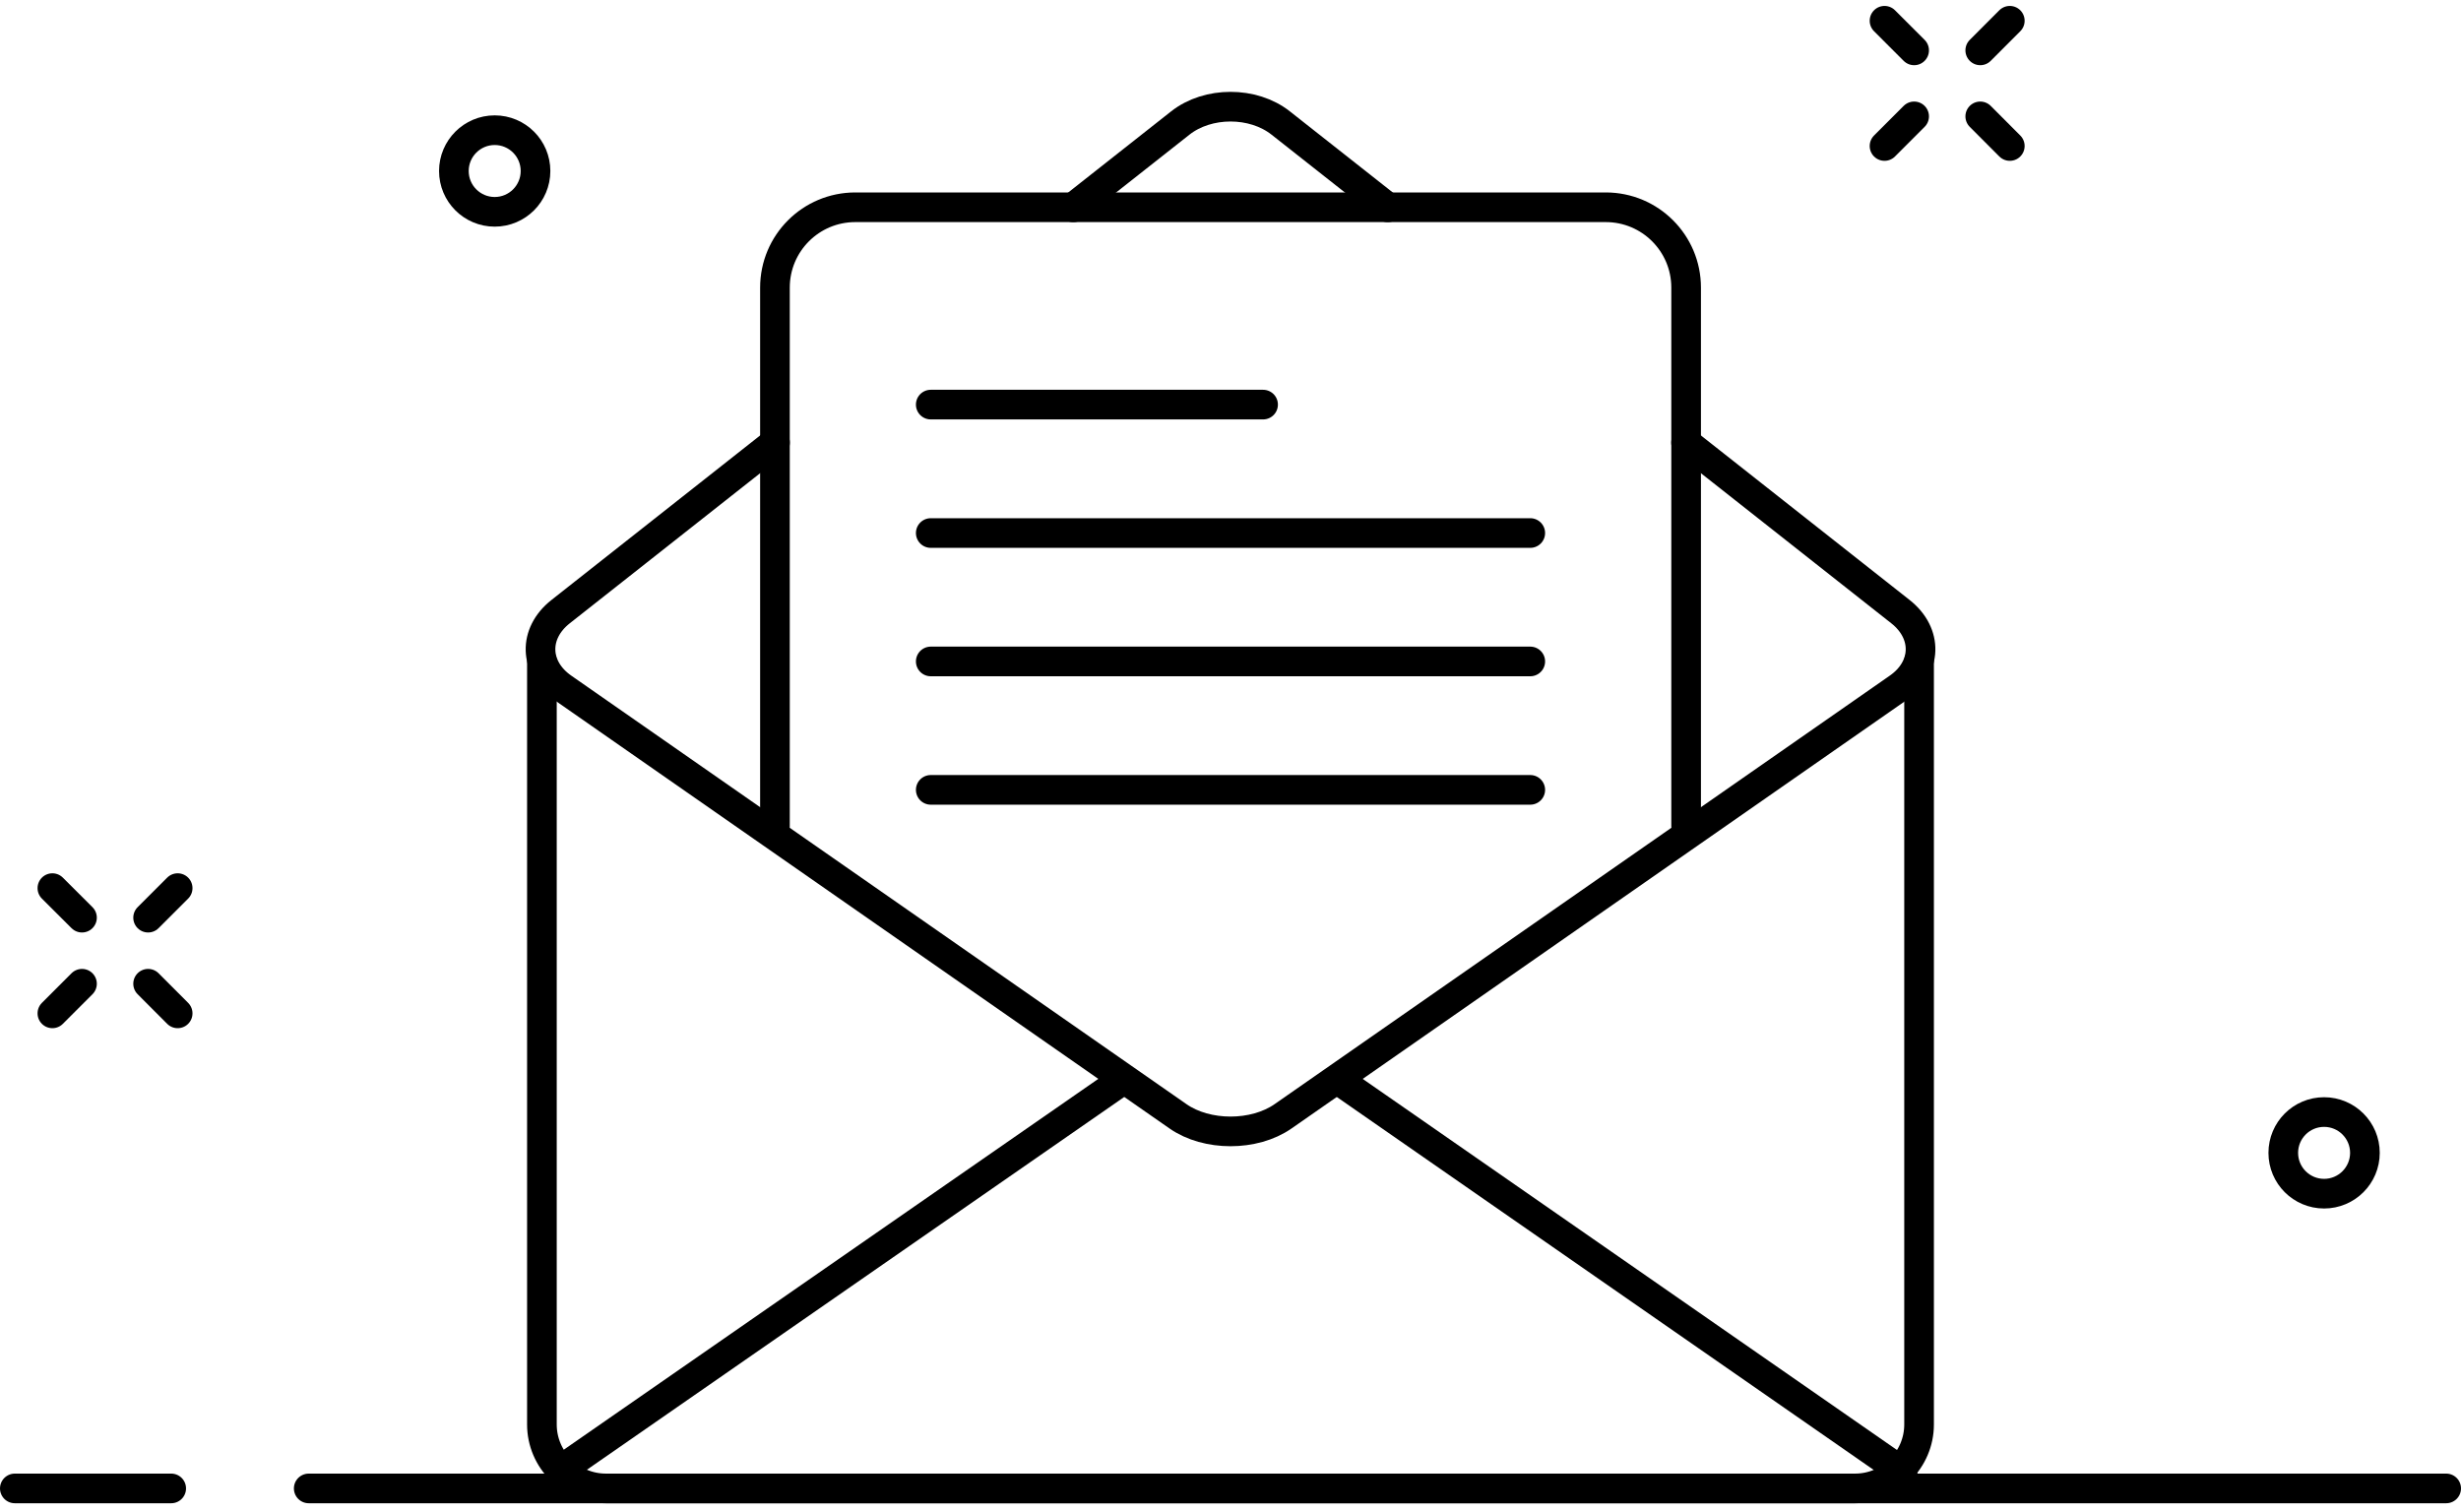
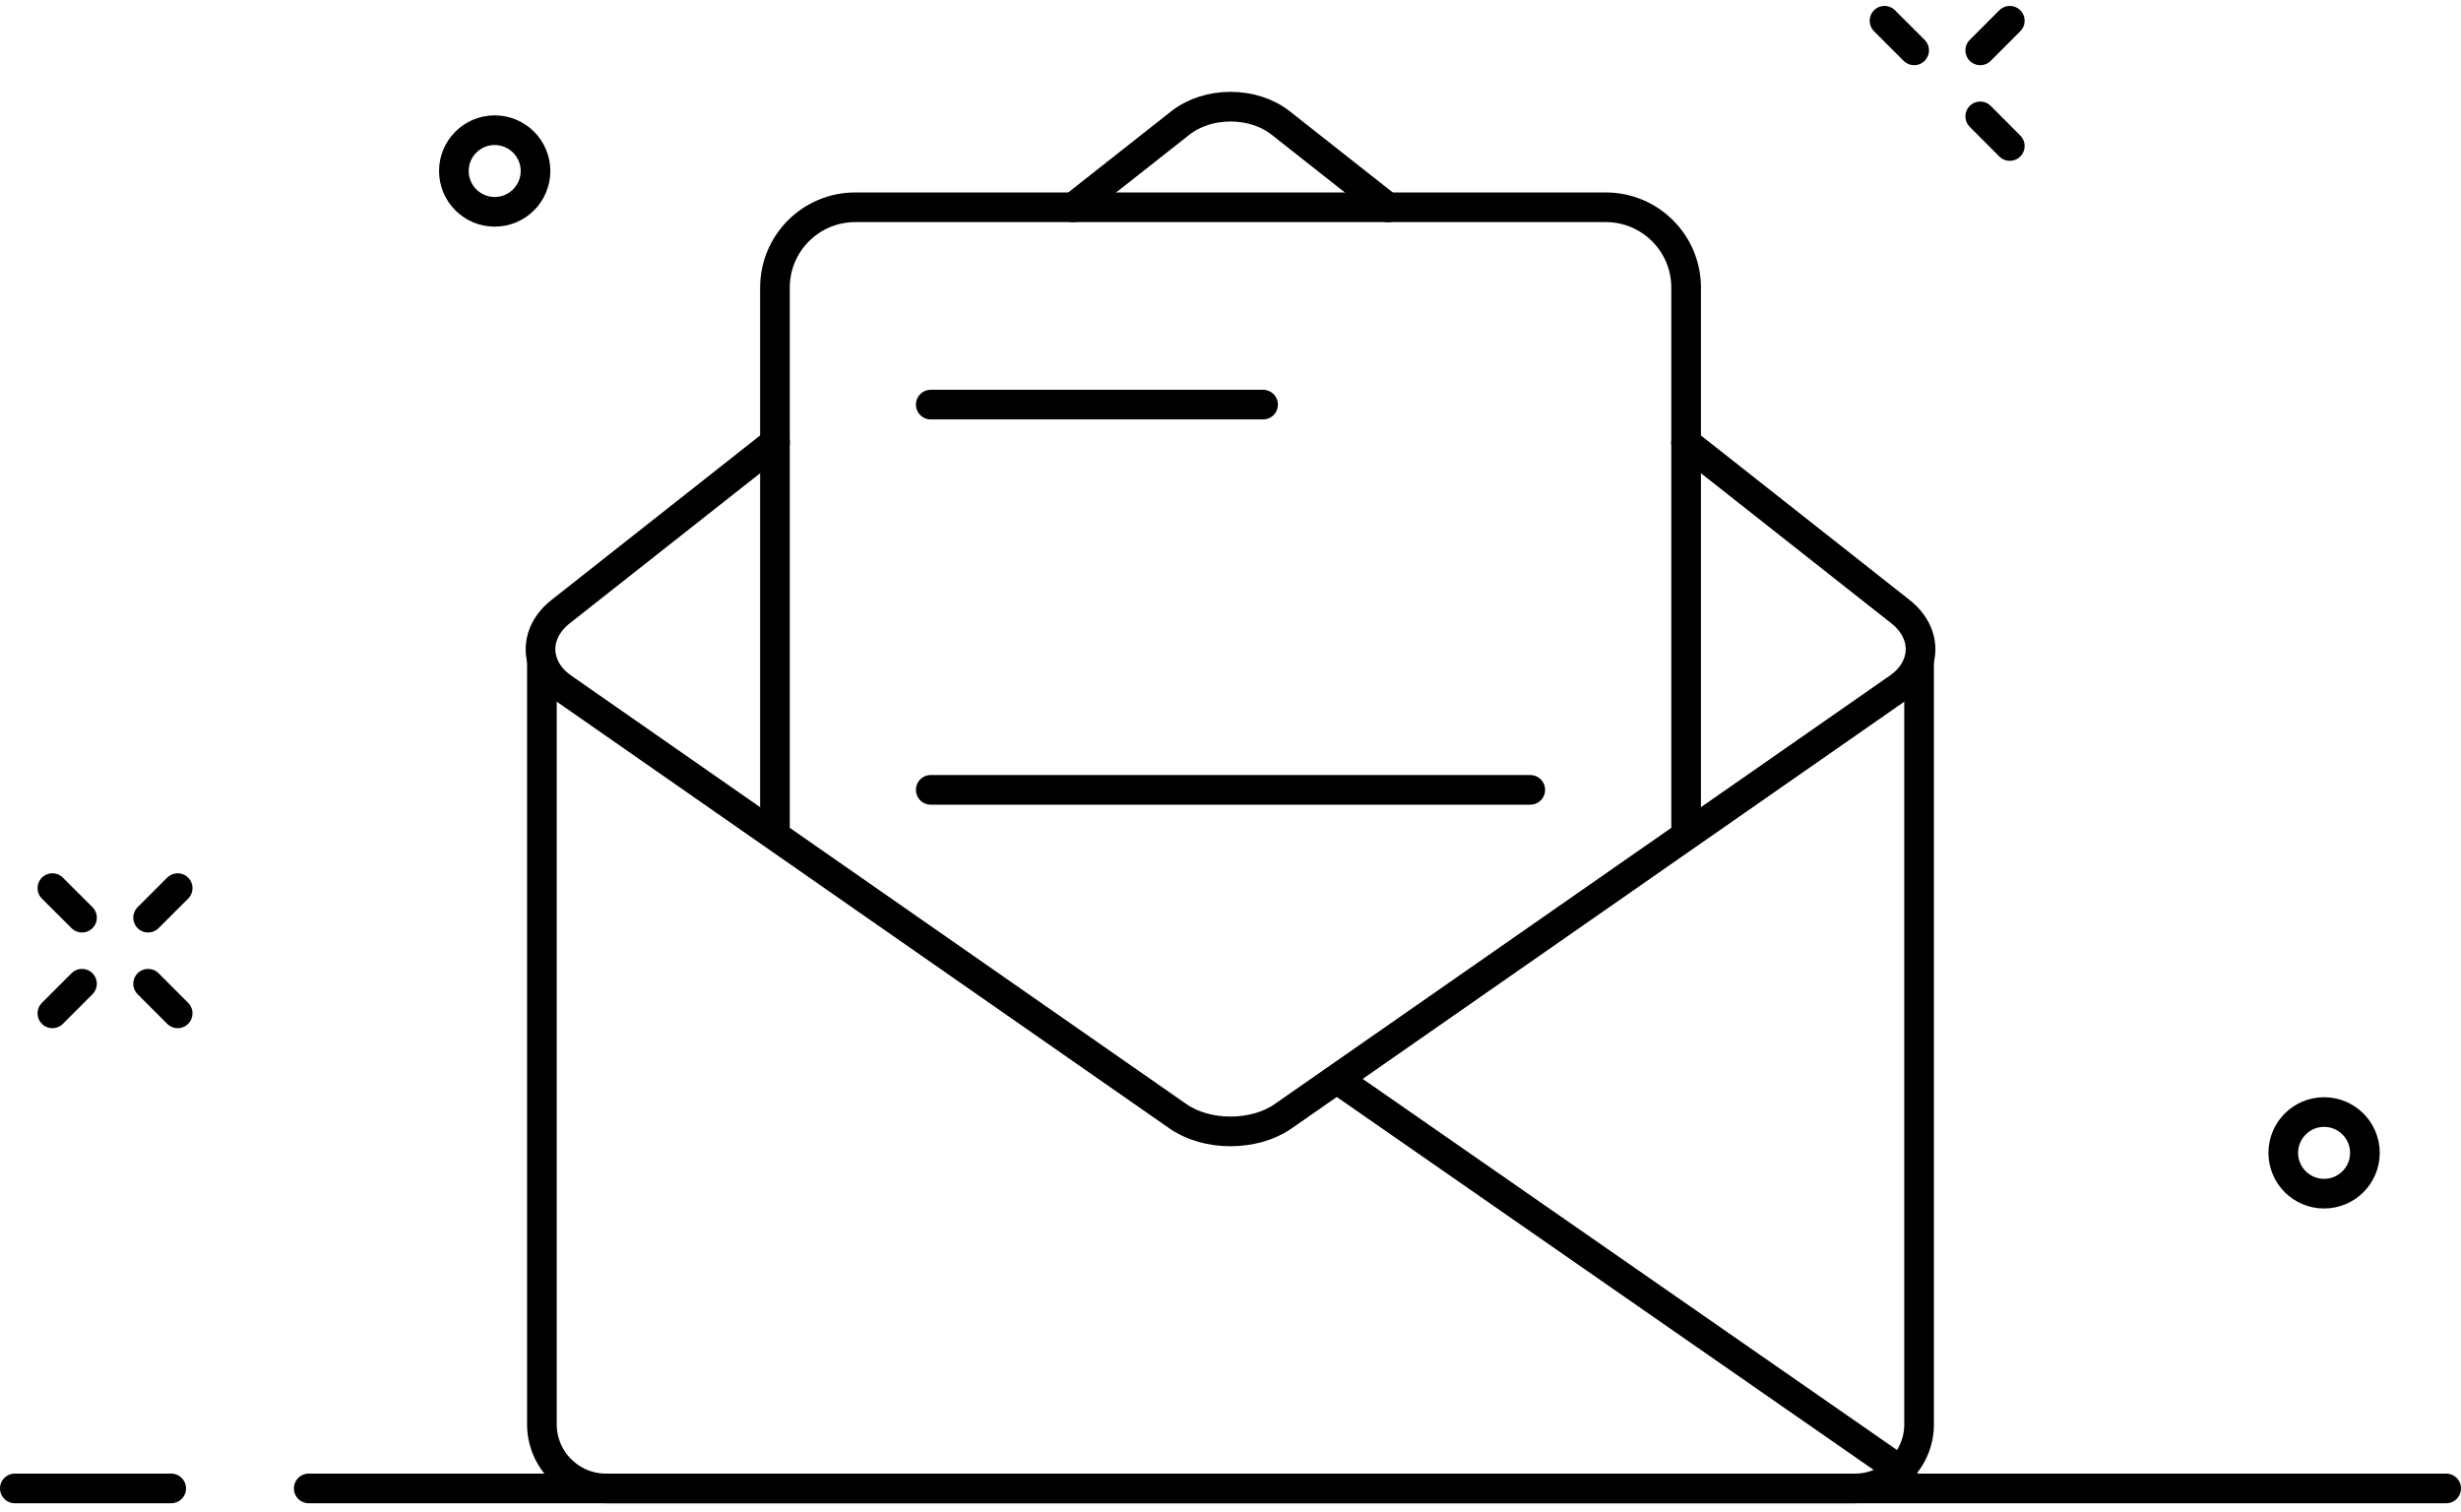
<svg xmlns="http://www.w3.org/2000/svg" width="166" height="102" viewBox="0 0 166 102" fill="none">
  <path d="M129.446 44.59V96.085C129.446 98.458 127.504 100.4 125.13 100.4H40.868C38.495 100.4 36.553 98.458 36.553 96.085V44.59" stroke="#000" stroke-width="2" stroke-miterlimit="10" stroke-linecap="round" stroke-linejoin="bevel" />
  <path d="M113.728 29.855L128.191 41.258C130.055 42.73 129.986 45.042 128.04 46.397L86.543 75.301C84.597 76.656 81.407 76.656 79.461 75.301L37.965 46.397C36.018 45.042 35.949 42.73 37.814 41.258L52.276 29.855" stroke="#000" stroke-width="2" stroke-miterlimit="10" stroke-linecap="round" stroke-linejoin="bevel" />
  <path d="M72.397 13.986L79.612 8.299C81.477 6.828 84.528 6.828 86.388 8.299L93.604 13.986" stroke="#000" stroke-width="2" stroke-miterlimit="10" stroke-linecap="round" stroke-linejoin="bevel" />
  <path d="M90.758 73.187L128.338 99.291" stroke="#000" stroke-width="2" stroke-miterlimit="10" stroke-linecap="round" stroke-linejoin="bevel" />
-   <path d="M37.772 99.183L75.243 73.187" stroke="#000" stroke-width="2" stroke-miterlimit="10" stroke-linecap="round" stroke-linejoin="bevel" />
  <path d="M135.566 1.4L133.572 3.397" stroke="#000" stroke-width="2" stroke-linecap="round" stroke-linejoin="bevel" />
-   <path d="M129.113 7.85L127.115 9.848" stroke="#000" stroke-width="2" stroke-linecap="round" stroke-linejoin="bevel" />
  <path d="M135.566 9.848L133.572 7.85" stroke="#000" stroke-width="2" stroke-linecap="round" stroke-linejoin="bevel" />
  <path d="M129.113 3.397L127.115 1.4" stroke="#000" stroke-width="2" stroke-linecap="round" stroke-linejoin="bevel" />
  <path d="M11.984 59.907L9.99 61.9" stroke="#000" stroke-width="2" stroke-linecap="round" stroke-linejoin="bevel" />
  <path d="M5.531 66.357L3.533 68.355" stroke="#000" stroke-width="2" stroke-linecap="round" stroke-linejoin="bevel" />
  <path d="M11.984 68.355L9.99 66.357" stroke="#000" stroke-width="2" stroke-linecap="round" stroke-linejoin="bevel" />
  <path d="M5.531 61.9L3.533 59.907" stroke="#000" stroke-width="2" stroke-linecap="round" stroke-linejoin="bevel" />
  <path d="M33.369 14.288C34.889 14.288 36.122 13.055 36.122 11.535C36.122 10.015 34.889 8.782 33.369 8.782C31.848 8.782 30.615 10.015 30.615 11.535C30.615 13.055 31.848 14.288 33.369 14.288Z" stroke="#000" stroke-width="2" stroke-linecap="round" stroke-linejoin="bevel" />
  <path d="M156.765 80.518C158.286 80.518 159.519 79.285 159.519 77.765C159.519 76.245 158.286 75.012 156.765 75.012C155.244 75.012 154.012 76.245 154.012 77.765C154.012 79.285 155.244 80.518 156.765 80.518Z" stroke="#000" stroke-width="2" stroke-linecap="round" stroke-linejoin="bevel" />
  <path d="M1 100.4H11.548" stroke="#000" stroke-width="2" stroke-miterlimit="10" stroke-linecap="round" stroke-linejoin="bevel" />
  <path d="M20.824 100.4L165 100.4" stroke="#000" stroke-width="2" stroke-miterlimit="10" stroke-linecap="round" stroke-linejoin="bevel" />
  <path d="M52.272 55.726V19.4C52.272 16.406 54.697 13.981 57.692 13.981H108.312C111.307 13.981 113.733 16.406 113.733 19.4V55.721" stroke="#000" stroke-width="2" stroke-miterlimit="10" stroke-linecap="round" stroke-linejoin="bevel" />
  <path d="M62.781 27.292H85.198" stroke="#000" stroke-width="2" stroke-miterlimit="10" stroke-linecap="round" stroke-linejoin="bevel" />
-   <path d="M62.781 35.955H103.22" stroke="#000" stroke-width="2" stroke-miterlimit="10" stroke-linecap="round" stroke-linejoin="bevel" />
-   <path d="M62.781 44.617H103.22" stroke="#000" stroke-width="2" stroke-miterlimit="10" stroke-linecap="round" stroke-linejoin="bevel" />
  <path d="M62.781 53.279H103.22" stroke="#000" stroke-width="2" stroke-miterlimit="10" stroke-linecap="round" stroke-linejoin="bevel" />
</svg>